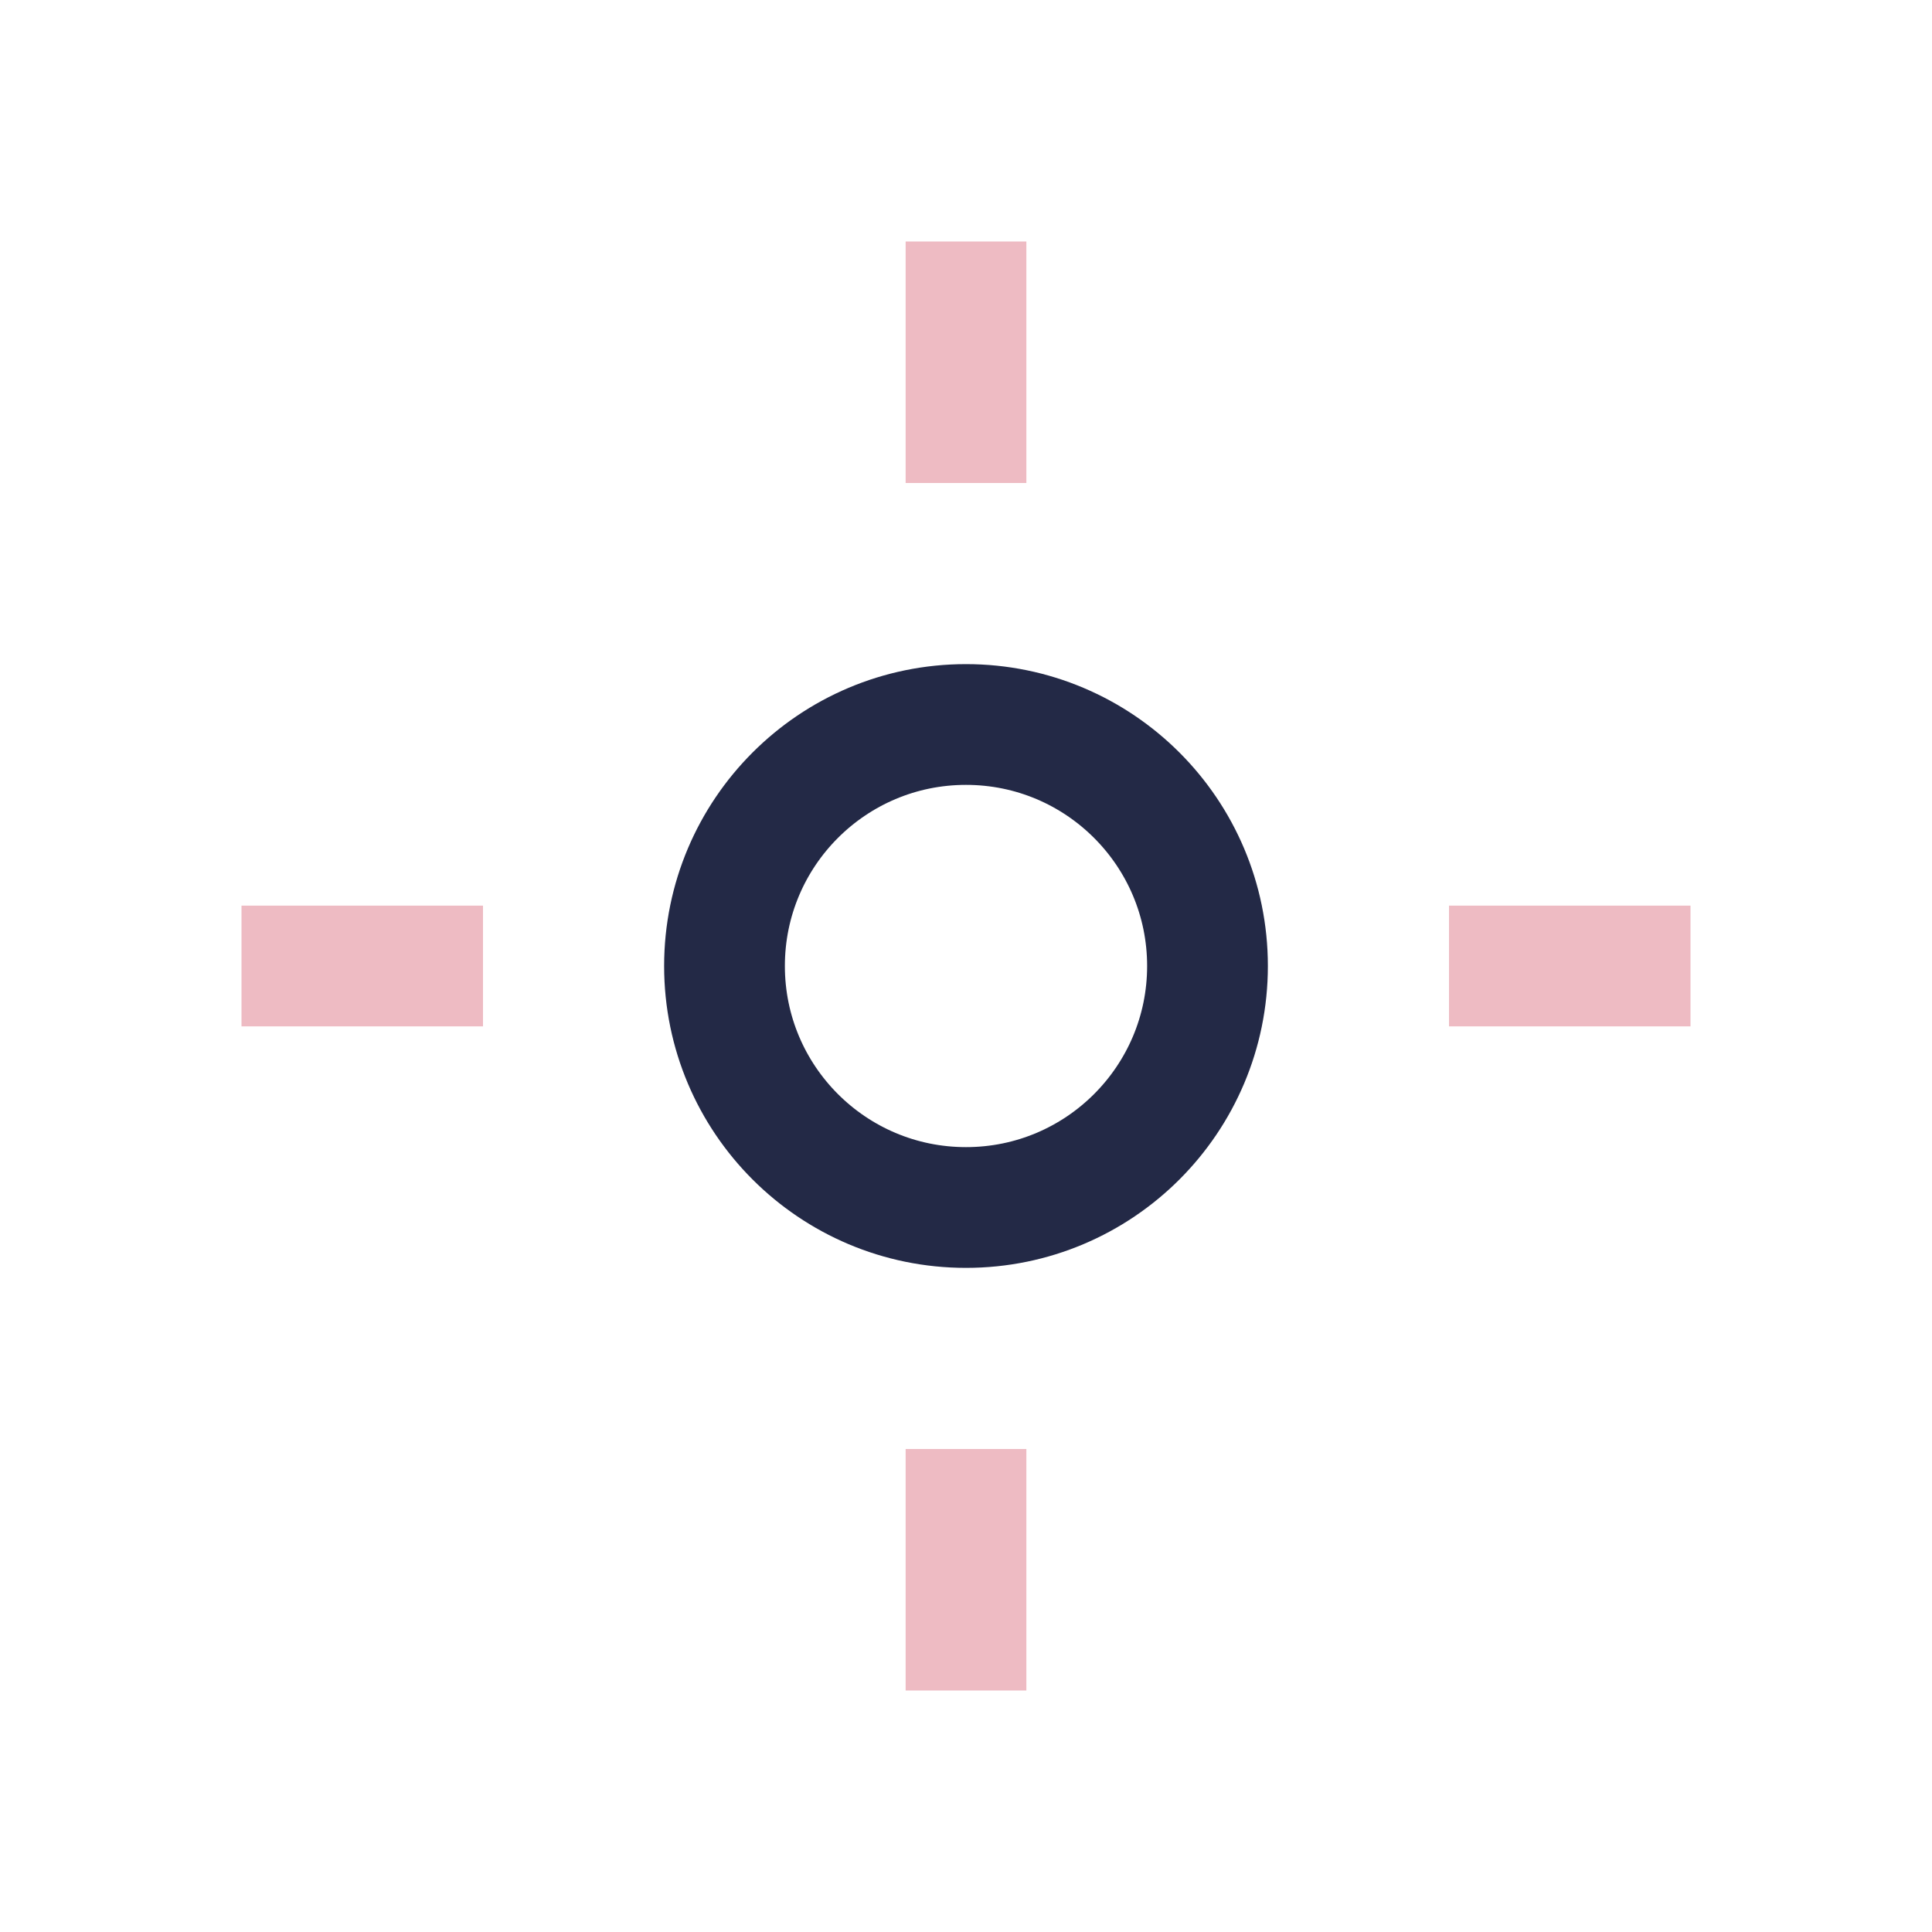
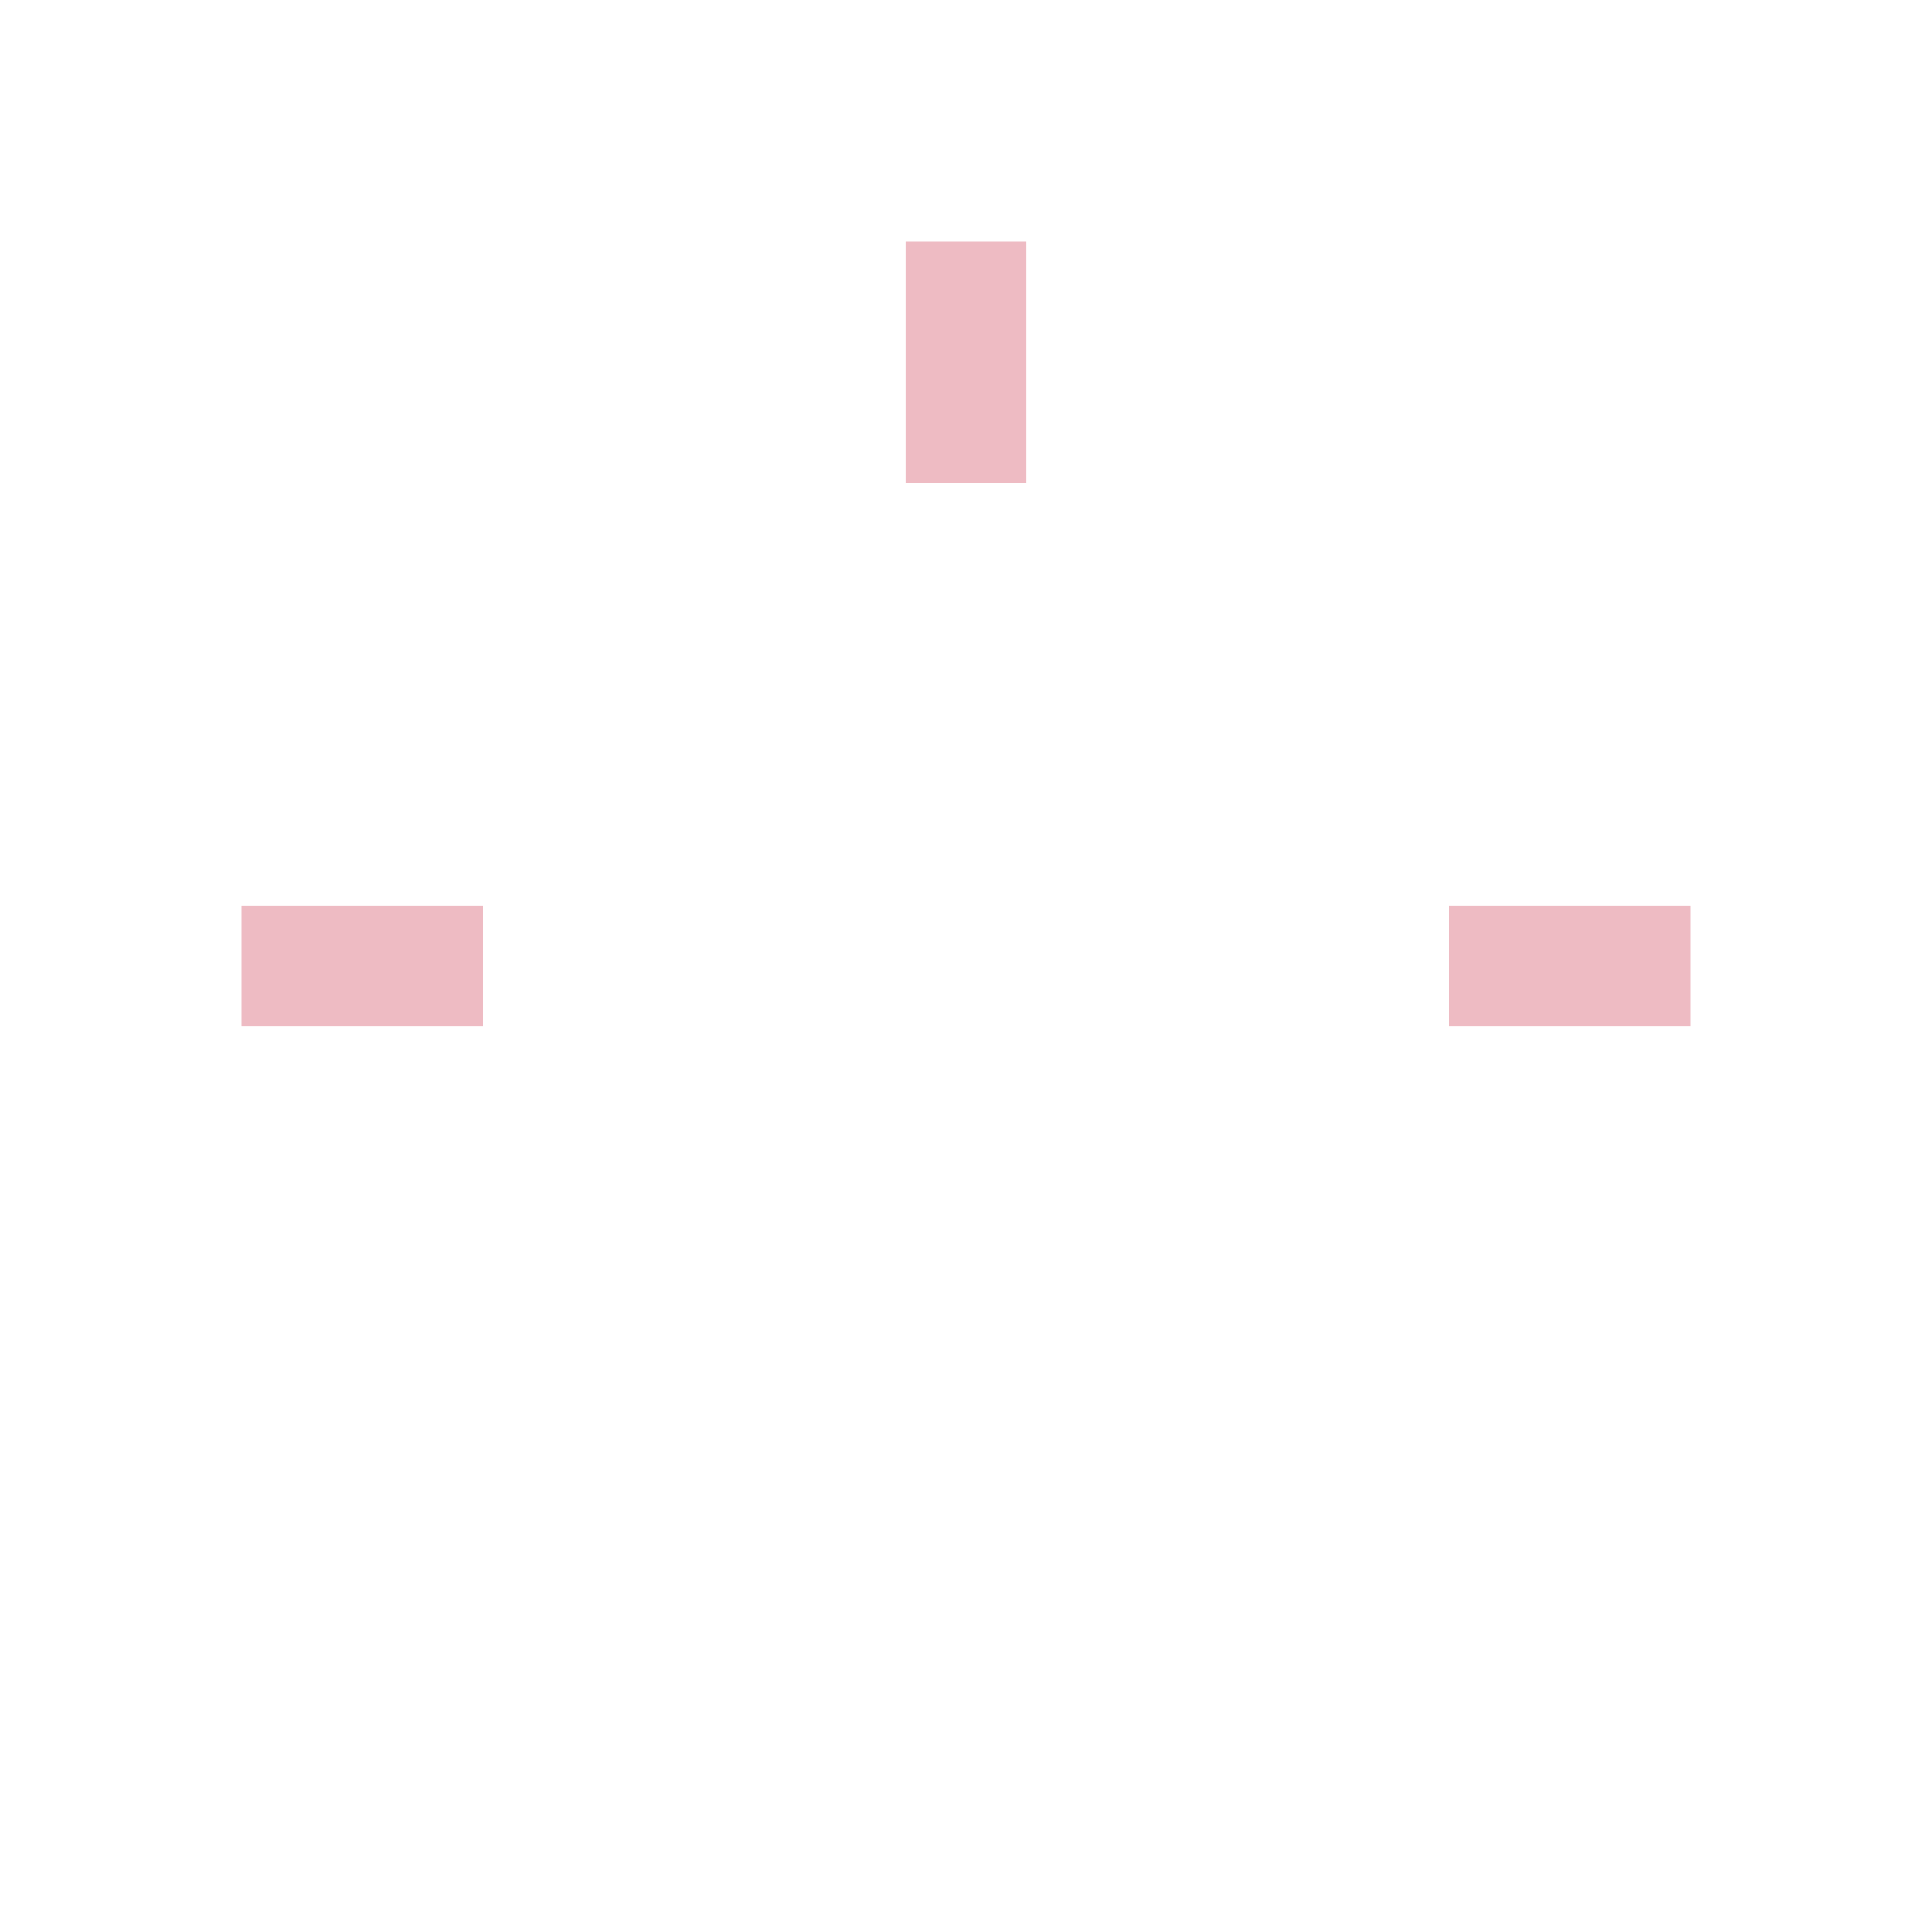
<svg xmlns="http://www.w3.org/2000/svg" width="32" height="32" viewBox="0 0 32 32">
-   <circle cx="16" cy="16" r="4" fill="none" stroke="#232946" stroke-width="2" />
-   <path d="M16 4v4M16 24v4M4 16h4M24 16h4" stroke="#eebbc3" stroke-width="2" />
+   <path d="M16 4v4M16 24M4 16h4M24 16h4" stroke="#eebbc3" stroke-width="2" />
</svg>